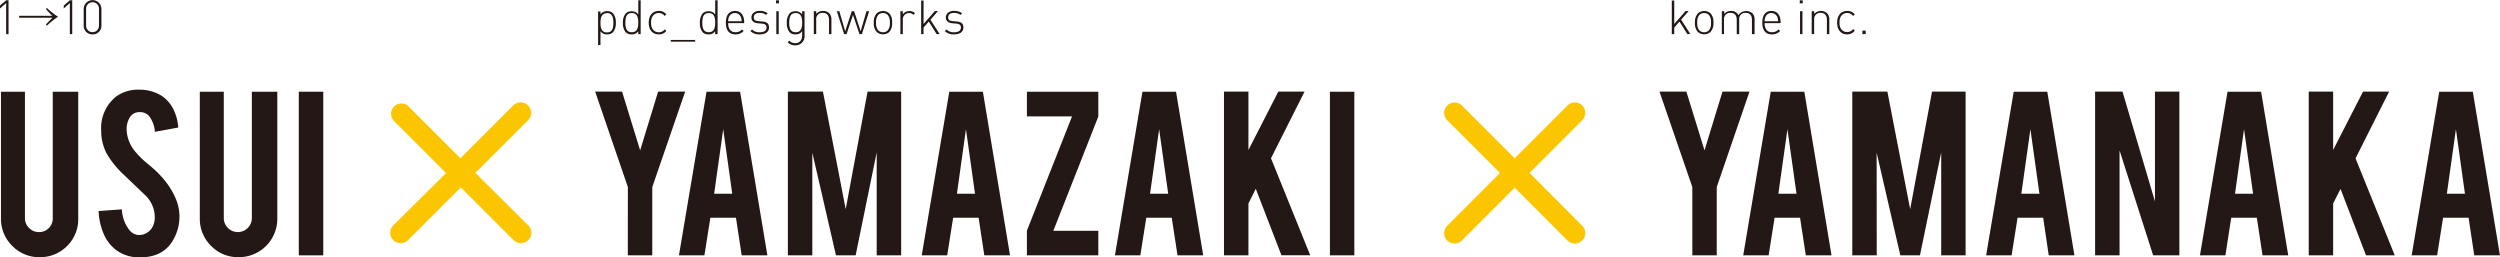
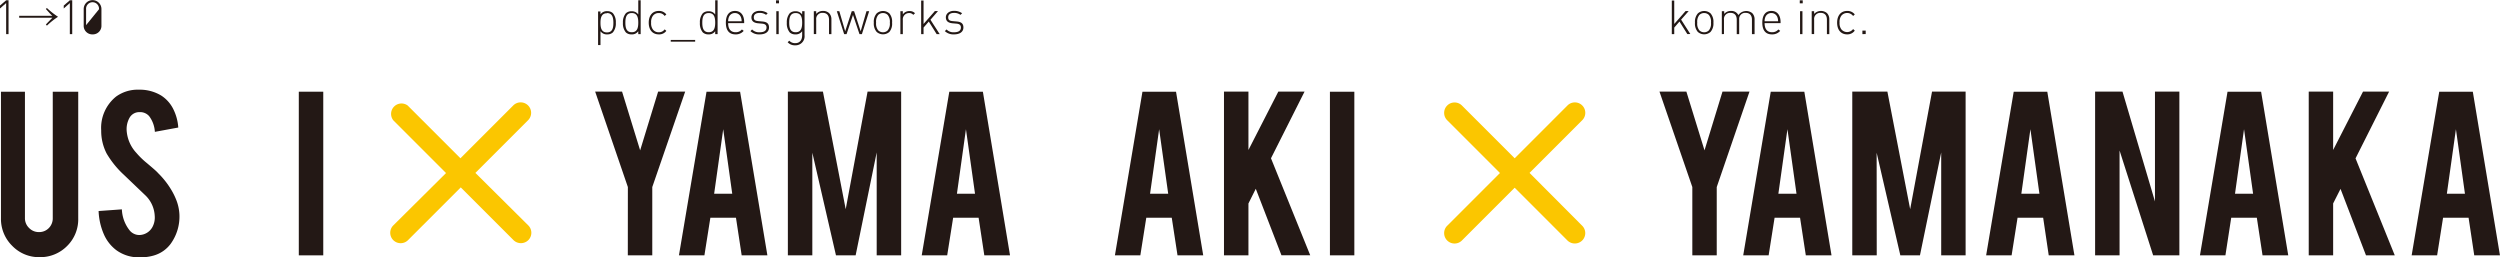
<svg xmlns="http://www.w3.org/2000/svg" id="レイヤー_1" data-name="レイヤー 1" viewBox="0 0 521.25 53.65">
  <defs>
    <style>.cls-1{fill:#231815;}.cls-2{fill:#fbc600;}</style>
  </defs>
  <path class="cls-1" d="M8.26,53.62a7.75,7.75,0,0,1-5.72-2.37A7.86,7.86,0,0,1,.2,45.51V19.12h5V45.45a2.79,2.79,0,0,0,.86,2.08,2.8,2.8,0,0,0,2.07.86,2.79,2.79,0,0,0,2.07-.86A2.86,2.86,0,0,0,11,45.45V19.12h5.31V45.51A7.8,7.8,0,0,1,14,51.28,7.87,7.87,0,0,1,8.26,53.62Z" />
  <path class="cls-1" d="M37.41,44.74a9.69,9.69,0,0,1-1.83,6.1,6.65,6.65,0,0,1-3.51,2.43,9.6,9.6,0,0,1-2.83.38,7.93,7.93,0,0,1-5-1.5,8.27,8.27,0,0,1-2.6-3.34A13.29,13.29,0,0,1,20.56,44l4.85-.35A7.54,7.54,0,0,0,27,48a2.6,2.6,0,0,0,2.11,1,3.18,3.18,0,0,0,2.67-1.66A4.18,4.18,0,0,0,32.26,45a6.34,6.34,0,0,0-1.91-4.23l-4.53-4.33A19.33,19.33,0,0,1,22.23,32a10.29,10.29,0,0,1-1.13-4.8,8.37,8.37,0,0,1,3.1-7.06,7.66,7.66,0,0,1,4.74-1.44,8.64,8.64,0,0,1,4.67,1.22,7.09,7.09,0,0,1,2.44,2.67,10.05,10.05,0,0,1,1.12,4l-4.88.9a6,6,0,0,0-1.19-3.27,2.48,2.48,0,0,0-2-.84A2.32,2.32,0,0,0,27,24.57a4.82,4.82,0,0,0-.6,2.5,7.57,7.57,0,0,0,2,4.77A16.75,16.75,0,0,0,30.62,34c1.18,1,2,1.69,2.34,2.09a17.37,17.37,0,0,1,2.91,3.76,13.88,13.88,0,0,1,.79,1.61A9.53,9.53,0,0,1,37.41,44.74Z" />
-   <path class="cls-1" d="M49.68,53.62A7.75,7.75,0,0,1,44,51.25a7.86,7.86,0,0,1-2.34-5.74V19.12h5V45.45a2.93,2.93,0,0,0,5,2.08,2.86,2.86,0,0,0,.85-2.08V19.12h5.31V45.51a8,8,0,0,1-8.09,8.11Z" />
  <path class="cls-1" d="M67.4,53.24H62.3V19.12h5.1Z" />
  <path class="cls-1" d="M352.85,39,346,19.1h5.61l3.78,12.25,3.75-12.25h5.63L357.94,39V53.24h-5.09Z" />
  <path class="cls-1" d="M370,45.4l-1.24,7.84h-5.3l5.74-34.12h7l5.67,34.12h-5.36l-1.2-7.84Zm2.68-18.46-1.89,13.45h3.78Z" />
  <path class="cls-1" d="M391.3,53.24h-5.1V19.1h7.32l4.75,24.52,4.56-24.52h7V53.24h-5.09V31.78l-4.43,21.46h-4.09l-4.94-21.4Z" />
  <path class="cls-1" d="M420.66,45.4l-1.24,7.84h-5.31l5.75-34.12h7l5.66,34.12h-5.36L426,45.4Zm2.68-18.46-1.89,13.45h3.77Z" />
  <path class="cls-1" d="M442.54,19.1,449.31,42V19.1h5.09V53.24h-5.47l-7-21.86V53.24h-5.1V19.1Z" />
  <path class="cls-1" d="M465.21,45.4,464,53.24h-5.31l5.75-34.12h7l5.66,34.12h-5.36l-1.19-7.84Zm2.67-18.46L466,40.39h3.77Z" />
  <path class="cls-1" d="M486.46,42.42V53.24h-5.09V19.1h5.09V31.27l6.23-12.17h5.44l-7,13.92,8.18,20.22h-6L488,39.38Z" />
  <path class="cls-1" d="M509.38,45.4l-1.24,7.84h-5.31l5.75-34.12h7l5.66,34.12h-5.36L514.7,45.4Zm2.68-18.46-1.89,13.45h3.77Z" />
  <path class="cls-1" d="M130.91,39,124.09,19.1h5.61l3.77,12.25,3.75-12.25h5.64L136,39V53.24h-5.1Z" />
  <path class="cls-1" d="M148.11,45.4l-1.24,7.84h-5.31l5.75-34.12h7L160,53.24h-5.36l-1.19-7.84Zm2.68-18.46L148.9,40.39h3.77Z" />
  <path class="cls-1" d="M169.37,53.24h-5.1V19.1h7.31l4.75,24.52,4.56-24.52h7V53.24h-5.1V31.78L178.4,53.24h-4.1l-4.93-21.4Z" />
  <path class="cls-1" d="M198.73,45.4l-1.24,7.84h-5.31l5.75-34.12h7l5.66,34.12h-5.36l-1.19-7.84Zm2.67-18.46-1.88,13.45h3.77Z" />
-   <path class="cls-1" d="M229,19.12V24.3l-9.38,23.82H229v5.12H214.11V48.09l9.41-23.82-9.41,0V19.12Z" />
  <path class="cls-1" d="M239,45.4l-1.24,7.84h-5.3l5.74-34.12h7l5.67,34.12h-5.36l-1.2-7.84Zm2.68-18.46-1.89,13.45h3.78Z" />
  <path class="cls-1" d="M260.3,42.42V53.24h-5.1V19.1h5.1V31.27l6.23-12.17H272L265,33l8.18,20.22h-6l-5.35-13.86Z" />
  <path class="cls-1" d="M282.38,53.24h-5.09V19.12h5.09Z" />
  <path class="cls-2" d="M99.12,36.05l11-11A2.17,2.17,0,1,0,107,22L96,33l-11-11A2.17,2.17,0,0,0,82,25.08l11,11L82,47a2.17,2.17,0,0,0,3.07,3.07l11-11,11,11a2.2,2.2,0,0,0,3.08,0,2.17,2.17,0,0,0,0-3.07Z" />
  <path class="cls-2" d="M318.91,36.05l11-11A2.17,2.17,0,1,0,326.81,22l-11,11-11-11a2.17,2.17,0,0,0-3.07,3.07l11,11-11,11a2.17,2.17,0,0,0,3.07,3.07l11-11,11,11a2.2,2.2,0,0,0,3.08,0,2.17,2.17,0,0,0,0-3.07Z" />
  <path class="cls-1" d="M1.28,7.11V.64L0,1.77V1.16L1.28.06h.5V7.11Z" />
  <path class="cls-1" d="M9.78,1.67A16.62,16.62,0,0,0,12.1,3.5,15.44,15.44,0,0,0,9.78,5.35L9.57,5.1,10,4.65l.47-.48c.17-.18.26-.26.45-.47H4V3.3h6.91a9.3,9.3,0,0,1-.69-.7l-.66-.73Z" />
  <path class="cls-1" d="M14.56,7.11V.64L13.29,1.77V1.16L14.56.06h.5V7.11Z" />
-   <path class="cls-1" d="M19.3,7.17a1.79,1.79,0,0,1-1.85-1.88V1.88a1.85,1.85,0,1,1,3.7,0V5.29A1.79,1.79,0,0,1,19.3,7.17Zm1.34-5.24a1.35,1.35,0,1,0-2.69,0V5.24a1.35,1.35,0,1,0,2.69,0Z" />
+   <path class="cls-1" d="M19.3,7.17a1.79,1.79,0,0,1-1.85-1.88V1.88a1.85,1.85,0,1,1,3.7,0V5.29A1.79,1.79,0,0,1,19.3,7.17Zm1.34-5.24a1.35,1.35,0,1,0-2.69,0V5.24Z" />
  <path class="cls-1" d="M351.81,7.11l-1.64-2.62-1.09,1.26V7.11h-.51v-7h.51V5l2.36-2.69h.65l-1.58,1.78,1.92,3Z" />
  <path class="cls-1" d="M356.65,6.65a2,2,0,0,1-2.66,0,2.65,2.65,0,0,1-.59-1.92A2.66,2.66,0,0,1,354,2.8a2,2,0,0,1,2.66,0,2.66,2.66,0,0,1,.59,1.93A2.65,2.65,0,0,1,356.65,6.65Zm-.34-3.52a1.36,1.36,0,0,0-1-.41,1.39,1.39,0,0,0-1,.41,2.22,2.22,0,0,0-.43,1.6,2.21,2.21,0,0,0,.43,1.59,1.39,1.39,0,0,0,1,.41,1.36,1.36,0,0,0,1-.41,2.21,2.21,0,0,0,.43-1.59A2.22,2.22,0,0,0,356.31,3.13Z" />
  <path class="cls-1" d="M365.28,7.11v-3c0-.92-.46-1.43-1.32-1.43a1.25,1.25,0,0,0-1.34,1.34V7.11h-.51v-3c0-.92-.46-1.43-1.32-1.43a1.27,1.27,0,0,0-1.34,1.43v3H359V2.34h.5V2.9a1.82,1.82,0,0,1,1.42-.62,1.61,1.61,0,0,1,1.53.87,2,2,0,0,1,2.88-.42,1.8,1.8,0,0,1,.5,1.33V7.11Z" />
  <path class="cls-1" d="M367.92,4.83c0,1.21.54,1.89,1.55,1.89a1.66,1.66,0,0,0,1.32-.58l.38.3a2.17,2.17,0,0,1-1.73.73c-1.31,0-2-.85-2-2.45s.71-2.44,1.9-2.44,1.91.87,1.91,2.33v.22Zm2.64-1.3a1.32,1.32,0,0,0-1.24-.81,1.31,1.31,0,0,0-1.23.81,2.15,2.15,0,0,0-.17.9h2.81A2.15,2.15,0,0,0,370.56,3.53Z" />
  <path class="cls-1" d="M375.25.69V.07h.62V.69Zm.06,6.42V2.34h.5V7.11Z" />
  <path class="cls-1" d="M380.91,7.11v-3c0-.92-.46-1.43-1.32-1.43a1.27,1.27,0,0,0-1.34,1.43v3h-.51V2.34h.51V2.9a1.95,1.95,0,0,1,2.67-.17,1.8,1.8,0,0,1,.49,1.33V7.11Z" />
  <path class="cls-1" d="M385.14,7.17c-1.3,0-2.1-.93-2.1-2.44s.8-2.45,2.1-2.45a1.9,1.9,0,0,1,1.58.73l-.35.32a1.55,1.55,0,0,0-2.49,0,2.2,2.2,0,0,0-.33,1.37,2.17,2.17,0,0,0,.33,1.36,1.55,1.55,0,0,0,2.49,0l.35.32A1.87,1.87,0,0,1,385.14,7.17Z" />
  <path class="cls-1" d="M388.31,7.11V6.38H389v.73Z" />
  <path class="cls-1" d="M127.78,6.76a1.63,1.63,0,0,1-1.16.41,1.57,1.57,0,0,1-1.42-.67V9.39h-.5v-7h.5V3a1.6,1.6,0,0,1,1.42-.67,1.67,1.67,0,0,1,1.16.41,2.87,2.87,0,0,1,.62,2A2.86,2.86,0,0,1,127.78,6.76Zm-1.23-4c-1.17,0-1.35,1-1.35,2s.18,2,1.35,2,1.34-1,1.34-2S127.71,2.72,126.55,2.72Z" />
  <path class="cls-1" d="M133.08,7.12V6.5a1.57,1.57,0,0,1-1.42.67,1.63,1.63,0,0,1-1.16-.41,2.86,2.86,0,0,1-.62-2,2.87,2.87,0,0,1,.62-2,1.67,1.67,0,0,1,1.16-.41,1.6,1.6,0,0,1,1.42.67V.06h.5V7.12Zm-1.35-4.4c-1.17,0-1.34,1-1.34,2s.17,2,1.34,2,1.35-1,1.35-2S132.9,2.72,131.73,2.72Z" />
  <path class="cls-1" d="M137.36,7.17c-1.3,0-2.1-.93-2.1-2.44s.8-2.45,2.1-2.45a1.87,1.87,0,0,1,1.57.73l-.35.32a1.44,1.44,0,0,0-1.22-.61,1.47,1.47,0,0,0-1.27.64,2.2,2.2,0,0,0-.33,1.37,2.17,2.17,0,0,0,.33,1.36,1.47,1.47,0,0,0,1.27.64,1.44,1.44,0,0,0,1.22-.61l.35.32A1.84,1.84,0,0,1,137.36,7.17Z" />
  <path class="cls-1" d="M139.85,8.69V8.32h5.09v.37Z" />
  <path class="cls-1" d="M149.12,7.12V6.5a1.56,1.56,0,0,1-1.41.67,1.65,1.65,0,0,1-1.17-.41,2.85,2.85,0,0,1-.61-2,2.86,2.86,0,0,1,.61-2,1.7,1.7,0,0,1,1.17-.41,1.58,1.58,0,0,1,1.41.67V.06h.5V7.12Zm-1.35-4.4c-1.16,0-1.34,1-1.34,2s.18,2,1.34,2,1.35-1,1.35-2S148.94,2.72,147.77,2.72Z" />
  <path class="cls-1" d="M151.82,4.83c0,1.21.54,1.89,1.55,1.89a1.66,1.66,0,0,0,1.32-.58l.37.3a2.14,2.14,0,0,1-1.72.73c-1.31,0-2-.85-2-2.45s.72-2.44,1.91-2.44,1.91.87,1.91,2.33v.22Zm2.64-1.3a1.32,1.32,0,0,0-1.24-.81,1.31,1.31,0,0,0-1.23.81,2.15,2.15,0,0,0-.17.9h2.81A2.15,2.15,0,0,0,154.46,3.53Z" />
  <path class="cls-1" d="M158.4,7.17a2.57,2.57,0,0,1-1.93-.68l.34-.35a2,2,0,0,0,1.57.59c.93,0,1.44-.33,1.44-1,0-.49-.29-.74-.92-.8l-.79-.07c-1-.08-1.44-.51-1.44-1.25s.68-1.35,1.72-1.35a2.83,2.83,0,0,1,1.67.5l-.33.34a2.22,2.22,0,0,0-1.34-.41c-.79,0-1.22.34-1.22.92s.3.74,1,.8l.77.07c.8.07,1.4.32,1.4,1.25S159.57,7.17,158.4,7.17Z" />
  <path class="cls-1" d="M161.8.69V.07h.62V.69Zm.06,6.42V2.34h.5V7.11Z" />
  <path class="cls-1" d="M165.8,9.45a2,2,0,0,1-1.57-.64l.33-.33A1.62,1.62,0,0,0,165.8,9c1,0,1.45-.71,1.45-1.65V6.5a1.58,1.58,0,0,1-1.42.67,1.65,1.65,0,0,1-1.17-.41,2.9,2.9,0,0,1-.61-2,2.91,2.91,0,0,1,.61-2,1.7,1.7,0,0,1,1.17-.41,1.61,1.61,0,0,1,1.42.67V2.34h.5v5A1.89,1.89,0,0,1,165.8,9.45Zm.1-6.73c-1.17,0-1.35,1-1.35,2s.18,2,1.35,2,1.35-1,1.35-2S167.07,2.72,165.9,2.72Z" />
  <path class="cls-1" d="M172.85,7.11v-3c0-.92-.47-1.43-1.32-1.43a1.27,1.27,0,0,0-1.35,1.43v3h-.5V2.34h.5V2.9a1.81,1.81,0,0,1,1.41-.62,1.79,1.79,0,0,1,1.27.45,1.8,1.8,0,0,1,.49,1.33V7.11Z" />
  <path class="cls-1" d="M179.71,7.11h-.51l-1.35-4-1.34,4H176l-1.52-4.77H175l1.22,4.18,1.37-4.18h.49l1.37,4.18,1.21-4.18h.56Z" />
  <path class="cls-1" d="M185.44,6.65a2,2,0,0,1-2.66,0,2.65,2.65,0,0,1-.59-1.92,2.66,2.66,0,0,1,.59-1.93,2,2,0,0,1,2.66,0A2.66,2.66,0,0,1,186,4.73,2.65,2.65,0,0,1,185.44,6.65Zm-.34-3.52a1.36,1.36,0,0,0-1-.41,1.39,1.39,0,0,0-1,.41,2.22,2.22,0,0,0-.43,1.6,2.21,2.21,0,0,0,.43,1.59,1.39,1.39,0,0,0,1,.41,1.36,1.36,0,0,0,1-.41,2.21,2.21,0,0,0,.43-1.59A2.22,2.22,0,0,0,185.1,3.13Z" />
  <path class="cls-1" d="M190.42,3.1a1.1,1.1,0,0,0-.91-.38,1.31,1.31,0,0,0-1.27,1.45V7.11h-.51V2.34h.51V3a1.63,1.63,0,0,1,1.39-.69,1.5,1.5,0,0,1,1.15.45Z" />
  <path class="cls-1" d="M195.29,7.11l-1.64-2.62-1.09,1.26V7.11h-.5v-7h.5V5l2.36-2.69h.65L194,4.12l1.93,3Z" />
  <path class="cls-1" d="M198.92,7.17A2.61,2.61,0,0,1,197,6.49l.35-.35a2,2,0,0,0,1.56.59c.93,0,1.44-.33,1.44-1,0-.49-.29-.74-.91-.8l-.8-.07c-1-.08-1.43-.51-1.43-1.25s.67-1.35,1.71-1.35a2.86,2.86,0,0,1,1.68.5l-.34.34a2.2,2.2,0,0,0-1.34-.41c-.78,0-1.22.34-1.22.92s.3.74,1,.8l.78.07c.79.07,1.39.32,1.39,1.25S200.09,7.17,198.92,7.17Z" />
</svg>